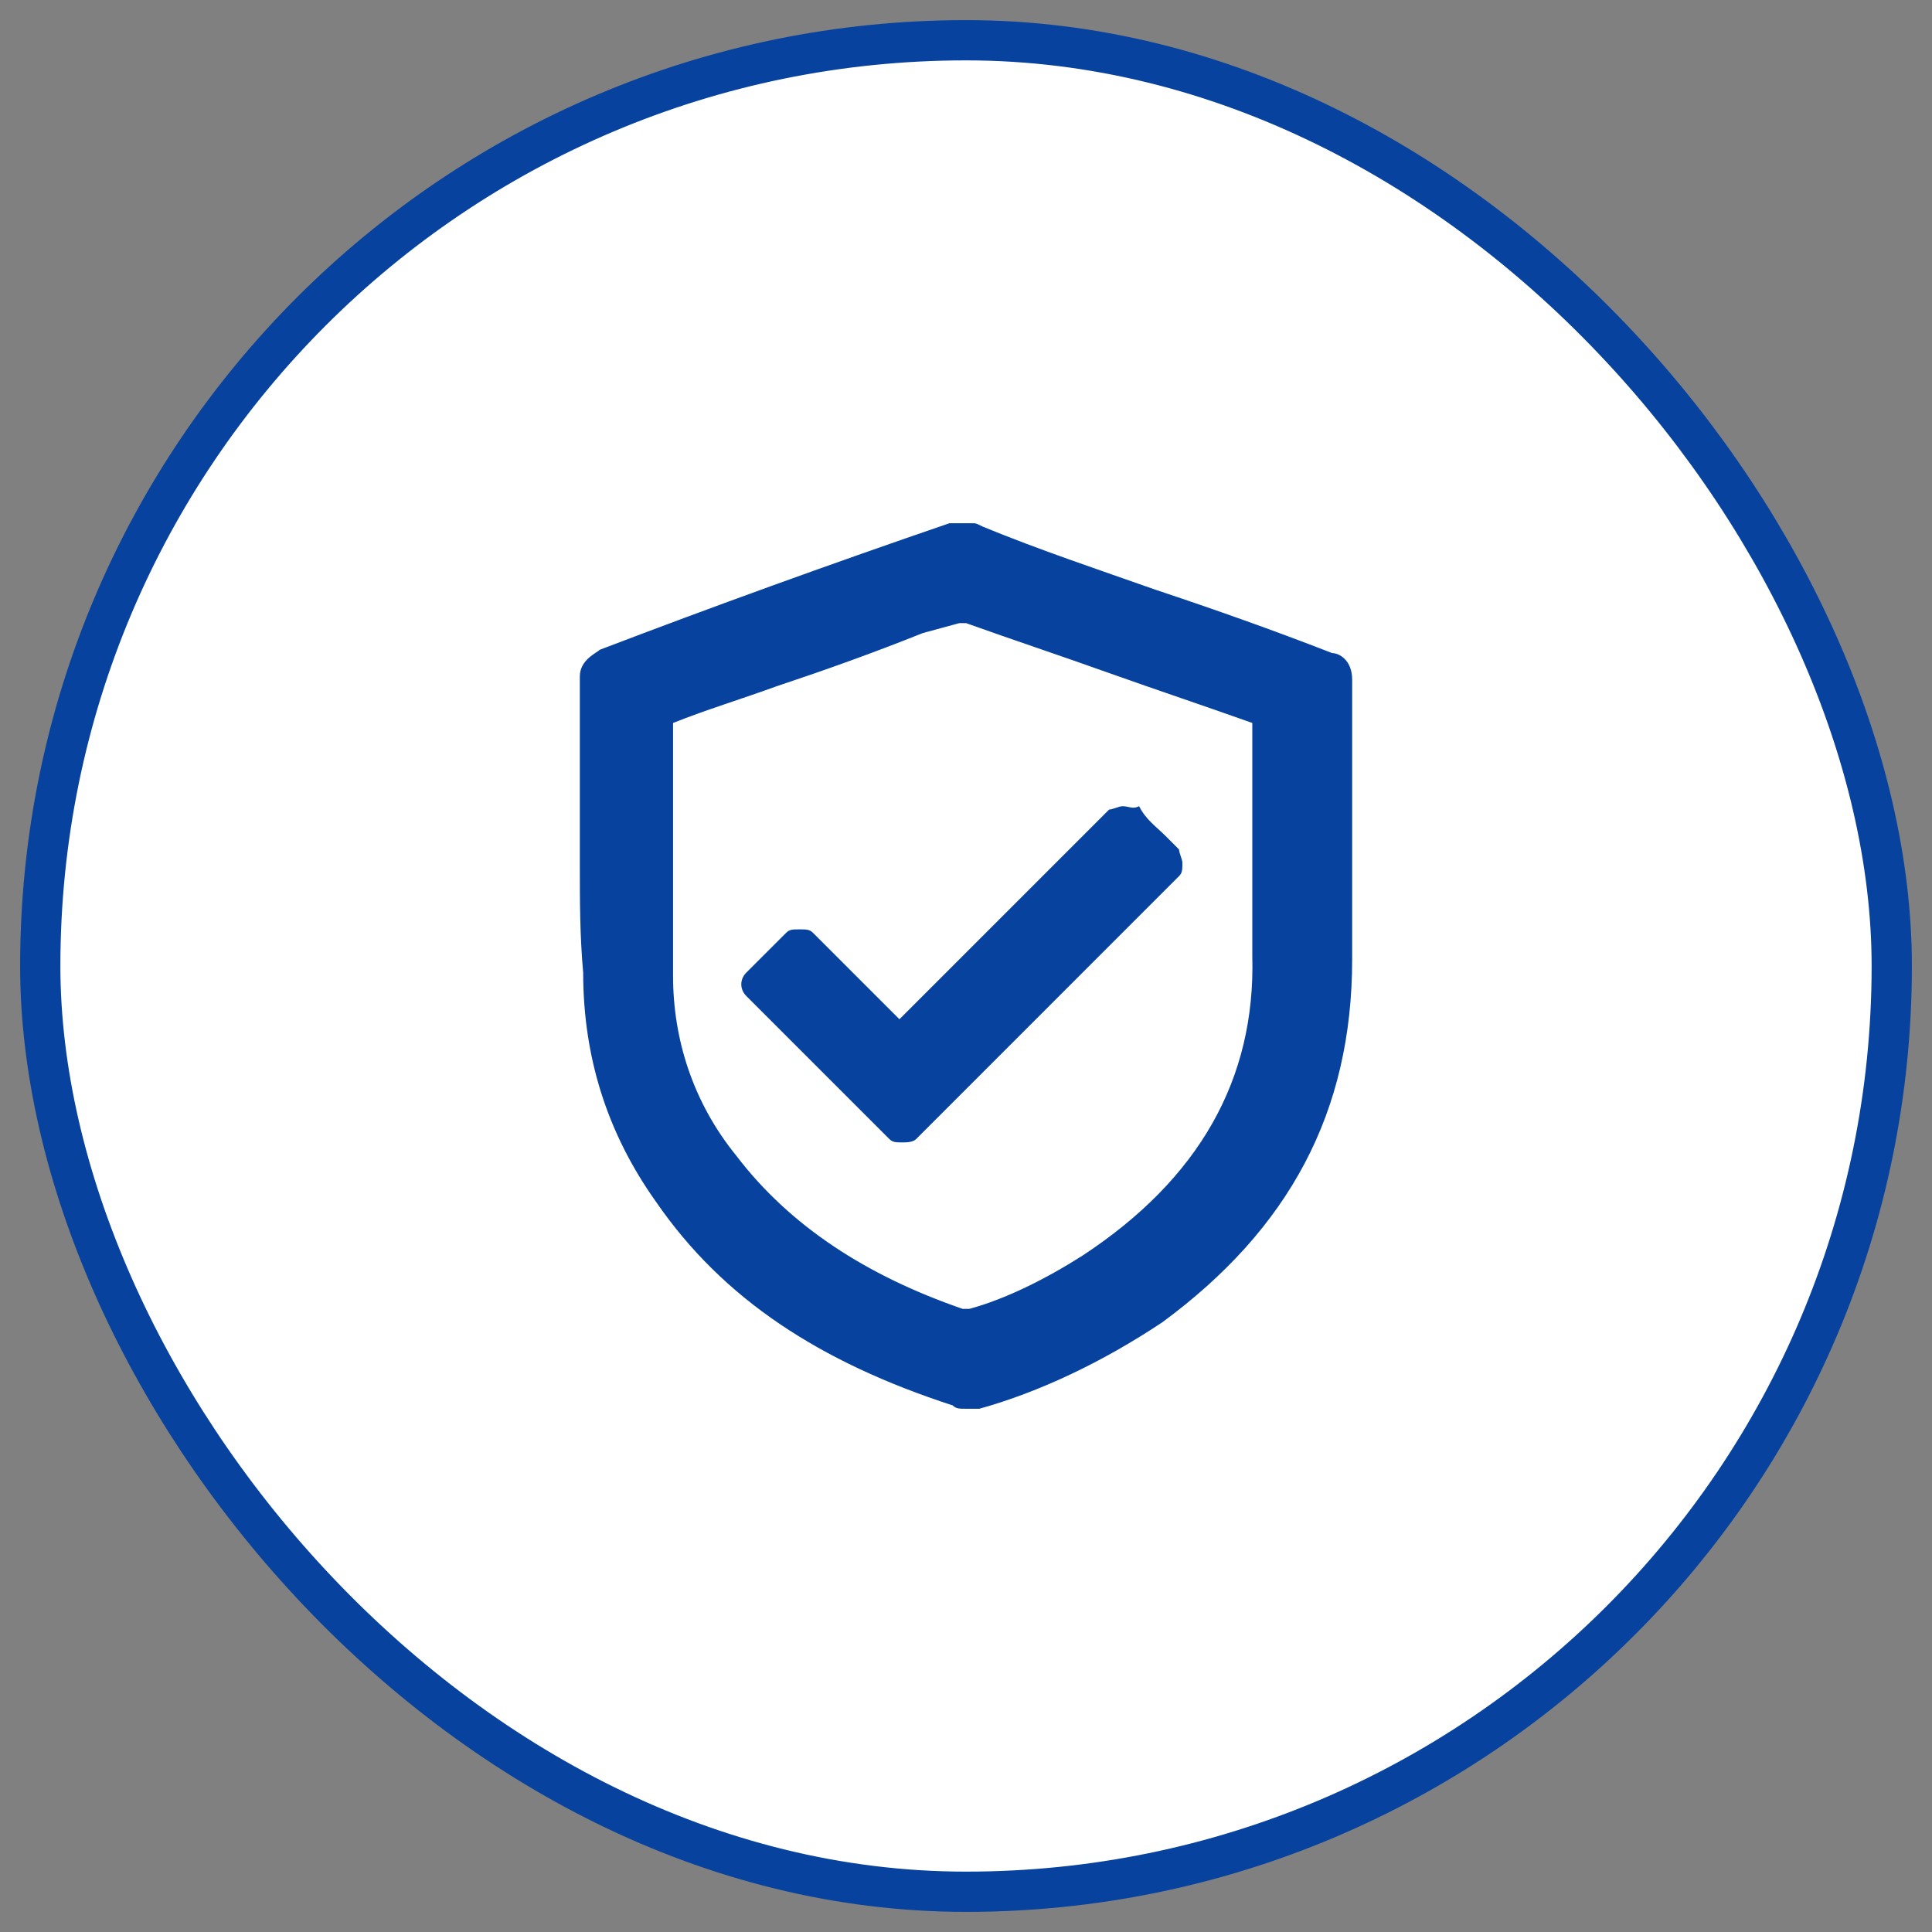
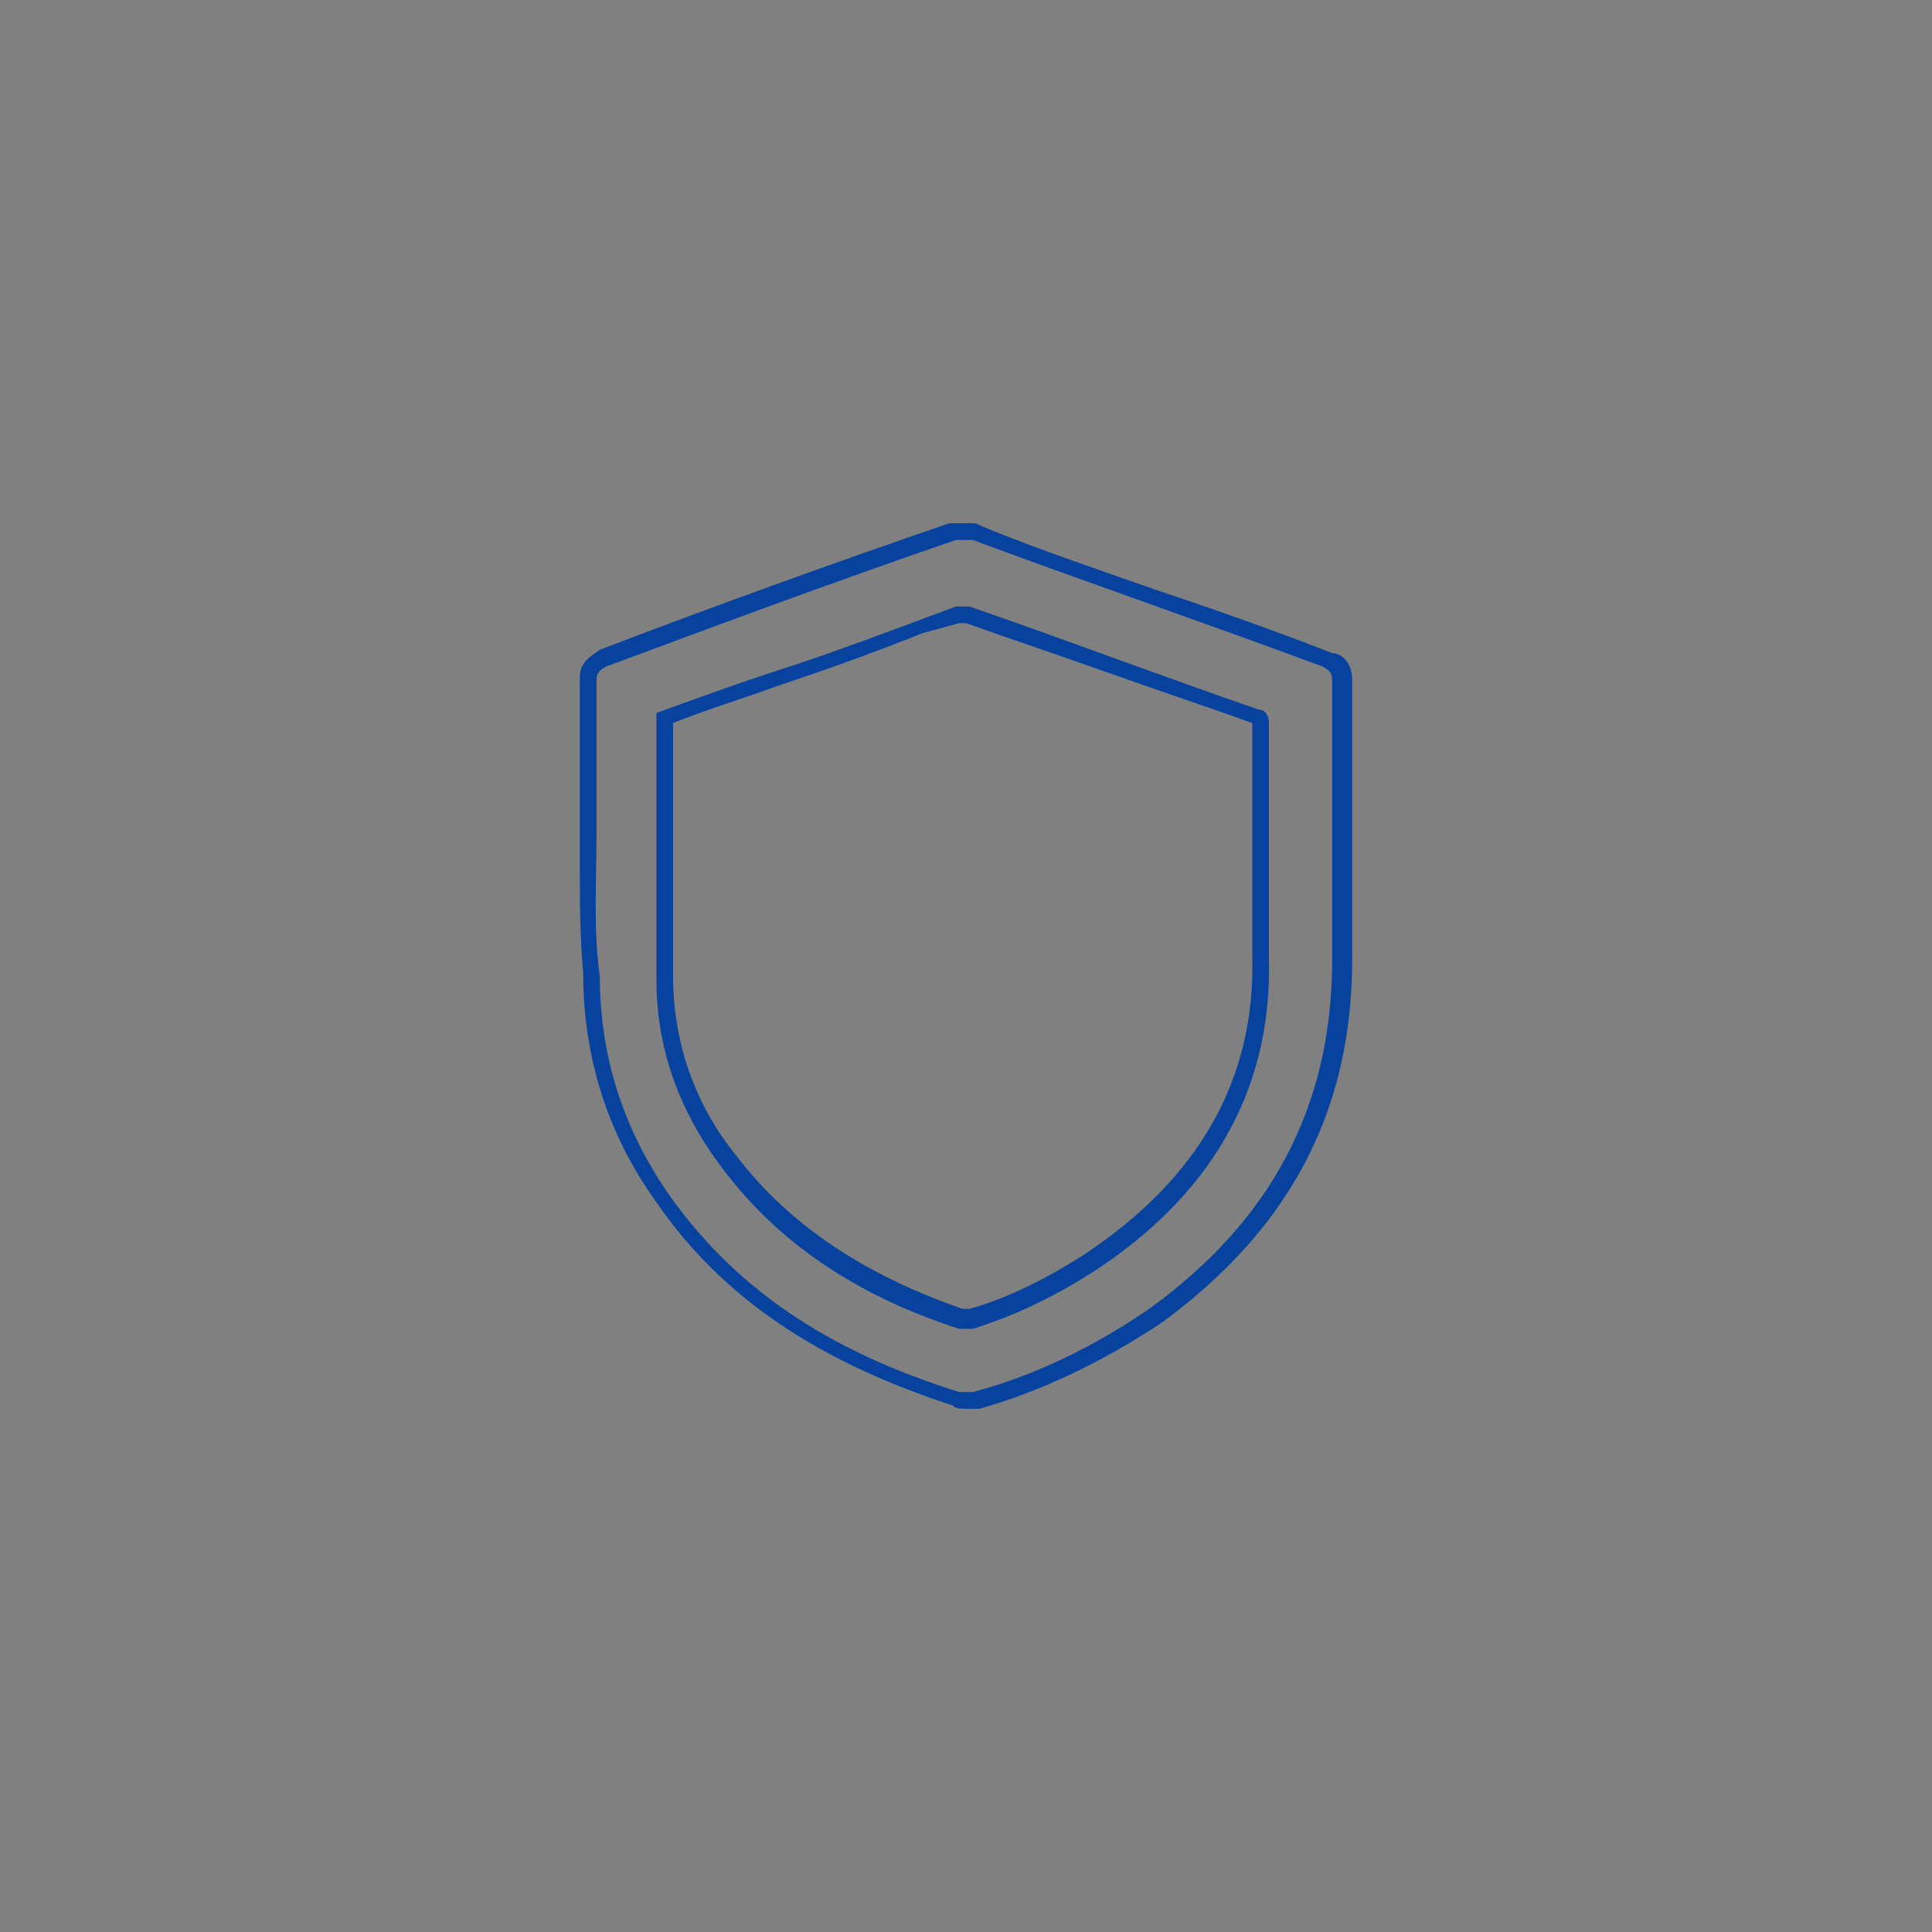
<svg xmlns="http://www.w3.org/2000/svg" width="48" height="48" viewBox="0 0 48 48" fill="none">
  <rect x="0" y="0" width="48" height="48" fill="#808080" stroke="none" />
-   <rect x="1" y="1" width="46" height="46" rx="23" fill="white" />
-   <rect x="1" y="1" width="46" height="46" rx="23" stroke="#06429E" />
-   <path d="M23.918 34.834C23.835 34.834 23.752 34.834 23.752 34.752C20.444 33.676 18.128 32.105 16.474 29.789C15.316 28.135 14.737 26.233 14.737 24.248C14.572 23.421 14.655 22.511 14.655 21.601C14.655 21.353 14.655 21.023 14.655 20.774V16.887C14.655 16.556 14.82 16.474 14.985 16.391C17.88 15.316 20.775 14.241 23.669 13.248H24.166C25.654 13.827 27.143 14.323 28.549 14.819C30.038 15.316 31.444 15.895 32.933 16.391C33.098 16.474 33.346 16.639 33.346 16.887V23.834C33.346 27.556 31.857 30.451 28.715 32.684C27.226 33.676 25.737 34.421 24.248 34.752H24.166C24.083 34.834 24 34.834 23.918 34.834ZM16.474 24.331C16.474 25.985 17.053 27.556 18.045 28.88C19.369 30.699 21.354 31.94 23.835 32.767H24.083C24.993 32.436 25.985 32.022 26.978 31.361C29.872 29.459 31.361 26.895 31.279 23.752V17.88C31.279 17.797 31.279 17.797 31.279 17.714C30.038 17.301 28.797 16.887 27.639 16.391C26.482 15.977 25.241 15.564 24.083 15.15H23.835L22.842 15.481C21.602 15.977 20.444 16.391 19.203 16.804C18.294 17.135 17.384 17.466 16.557 17.714V24.331H16.474Z" fill="#06429E" />
  <path d="M24.166 13.414C27.06 14.489 29.955 15.481 32.85 16.556C33.015 16.639 33.098 16.722 33.098 16.887C33.098 19.203 33.098 21.519 33.098 23.834C33.098 27.556 31.526 30.368 28.549 32.519C27.226 33.428 25.737 34.173 24.166 34.586C24.083 34.586 24 34.586 23.918 34.586H23.835C20.94 33.677 18.459 32.271 16.639 29.707C15.481 28.053 14.902 26.233 14.902 24.248C14.737 23.09 14.82 21.932 14.82 20.774C14.82 19.451 14.82 18.21 14.82 16.887C14.82 16.722 14.902 16.639 15.068 16.556C17.963 15.481 20.857 14.406 23.752 13.414C23.835 13.414 24 13.414 24.166 13.414ZM23.835 33.015C23.918 33.015 24 33.015 24.166 33.015C25.241 32.684 26.233 32.188 27.143 31.609C29.955 29.789 31.609 27.226 31.526 23.834C31.526 21.85 31.526 19.947 31.526 17.962C31.526 17.797 31.444 17.632 31.278 17.632C28.88 16.805 26.481 15.895 24.083 15.068C24 15.068 23.835 15.068 23.752 15.068C22.181 15.647 20.692 16.226 19.12 16.722C18.128 17.053 17.218 17.383 16.308 17.714C16.308 17.797 16.308 17.797 16.308 17.797C16.308 19.947 16.308 22.18 16.308 24.331C16.308 26.068 16.887 27.639 17.963 29.045C19.451 31.03 21.519 32.271 23.835 33.015ZM24.166 13H23.752C23.669 13 23.669 13 23.587 13C20.692 13.992 17.715 15.068 14.902 16.143C14.82 16.226 14.406 16.391 14.406 16.805V20.692C14.406 20.94 14.406 21.271 14.406 21.519C14.406 22.346 14.406 23.256 14.489 24.165C14.489 26.233 15.068 28.135 16.308 29.872C17.963 32.271 20.361 33.842 23.669 34.917C23.752 35 23.835 35 24 35C24.083 35 24.166 35 24.248 35H24.331C25.82 34.586 27.391 33.842 28.88 32.85C32.023 30.534 33.594 27.639 33.594 23.834V16.887C33.594 16.391 33.263 16.226 33.098 16.226C31.609 15.647 30.203 15.15 28.715 14.654C27.308 14.158 25.82 13.662 24.414 13.083C24.248 13 24.248 13 24.166 13ZM23.835 15.481H24C25.158 15.895 26.399 16.308 27.557 16.722C28.715 17.135 29.955 17.549 31.113 17.962V23.752C31.196 26.812 29.79 29.293 26.895 31.195C25.985 31.774 24.993 32.271 24.083 32.519H23.918C21.519 31.692 19.617 30.451 18.294 28.714C17.218 27.391 16.722 25.82 16.722 24.248V17.962C17.549 17.632 18.376 17.383 19.286 17.053C20.526 16.639 21.684 16.226 22.925 15.729L23.835 15.481Z" fill="#06429E" />
-   <path d="M22.429 28.218C22.346 28.218 22.346 28.218 22.263 28.135L18.707 24.579C18.624 24.496 18.624 24.331 18.707 24.248L19.7 23.256C19.7 23.256 19.782 23.173 19.865 23.173C19.948 23.173 19.948 23.173 20.03 23.256L22.346 25.571L27.722 20.195C27.722 20.195 27.805 20.113 27.887 20.113C27.97 20.113 27.97 20.113 28.053 20.195C28.301 20.444 28.549 20.692 28.797 20.94C28.88 21.023 29.045 21.188 29.128 21.271C29.211 21.353 29.211 21.519 29.128 21.602L22.594 28.135C22.512 28.218 22.512 28.218 22.429 28.218Z" fill="#06429E" />
-   <path d="M27.887 20.444C28.218 20.857 28.632 21.188 28.963 21.519C26.812 23.669 24.579 25.902 22.429 28.053C21.271 26.895 20.113 25.737 18.872 24.496C19.203 24.165 19.534 23.834 19.865 23.504C20.692 24.331 21.519 25.158 22.346 25.985C24.166 24.165 26.068 22.263 27.887 20.444ZM27.887 20.03C27.805 20.03 27.639 20.113 27.556 20.113L22.346 25.323L20.196 23.173C20.113 23.09 20.03 23.09 19.865 23.09C19.699 23.09 19.617 23.09 19.534 23.173L18.541 24.165C18.376 24.331 18.376 24.579 18.541 24.744L22.098 28.301C22.181 28.383 22.263 28.383 22.429 28.383C22.512 28.383 22.677 28.383 22.76 28.301L29.293 21.767C29.376 21.684 29.376 21.602 29.376 21.436C29.376 21.353 29.293 21.188 29.293 21.105C29.211 21.023 29.045 20.857 28.963 20.774C28.714 20.526 28.466 20.361 28.301 20.03C28.136 20.113 28.053 20.03 27.887 20.03Z" fill="#06429E" />
</svg>